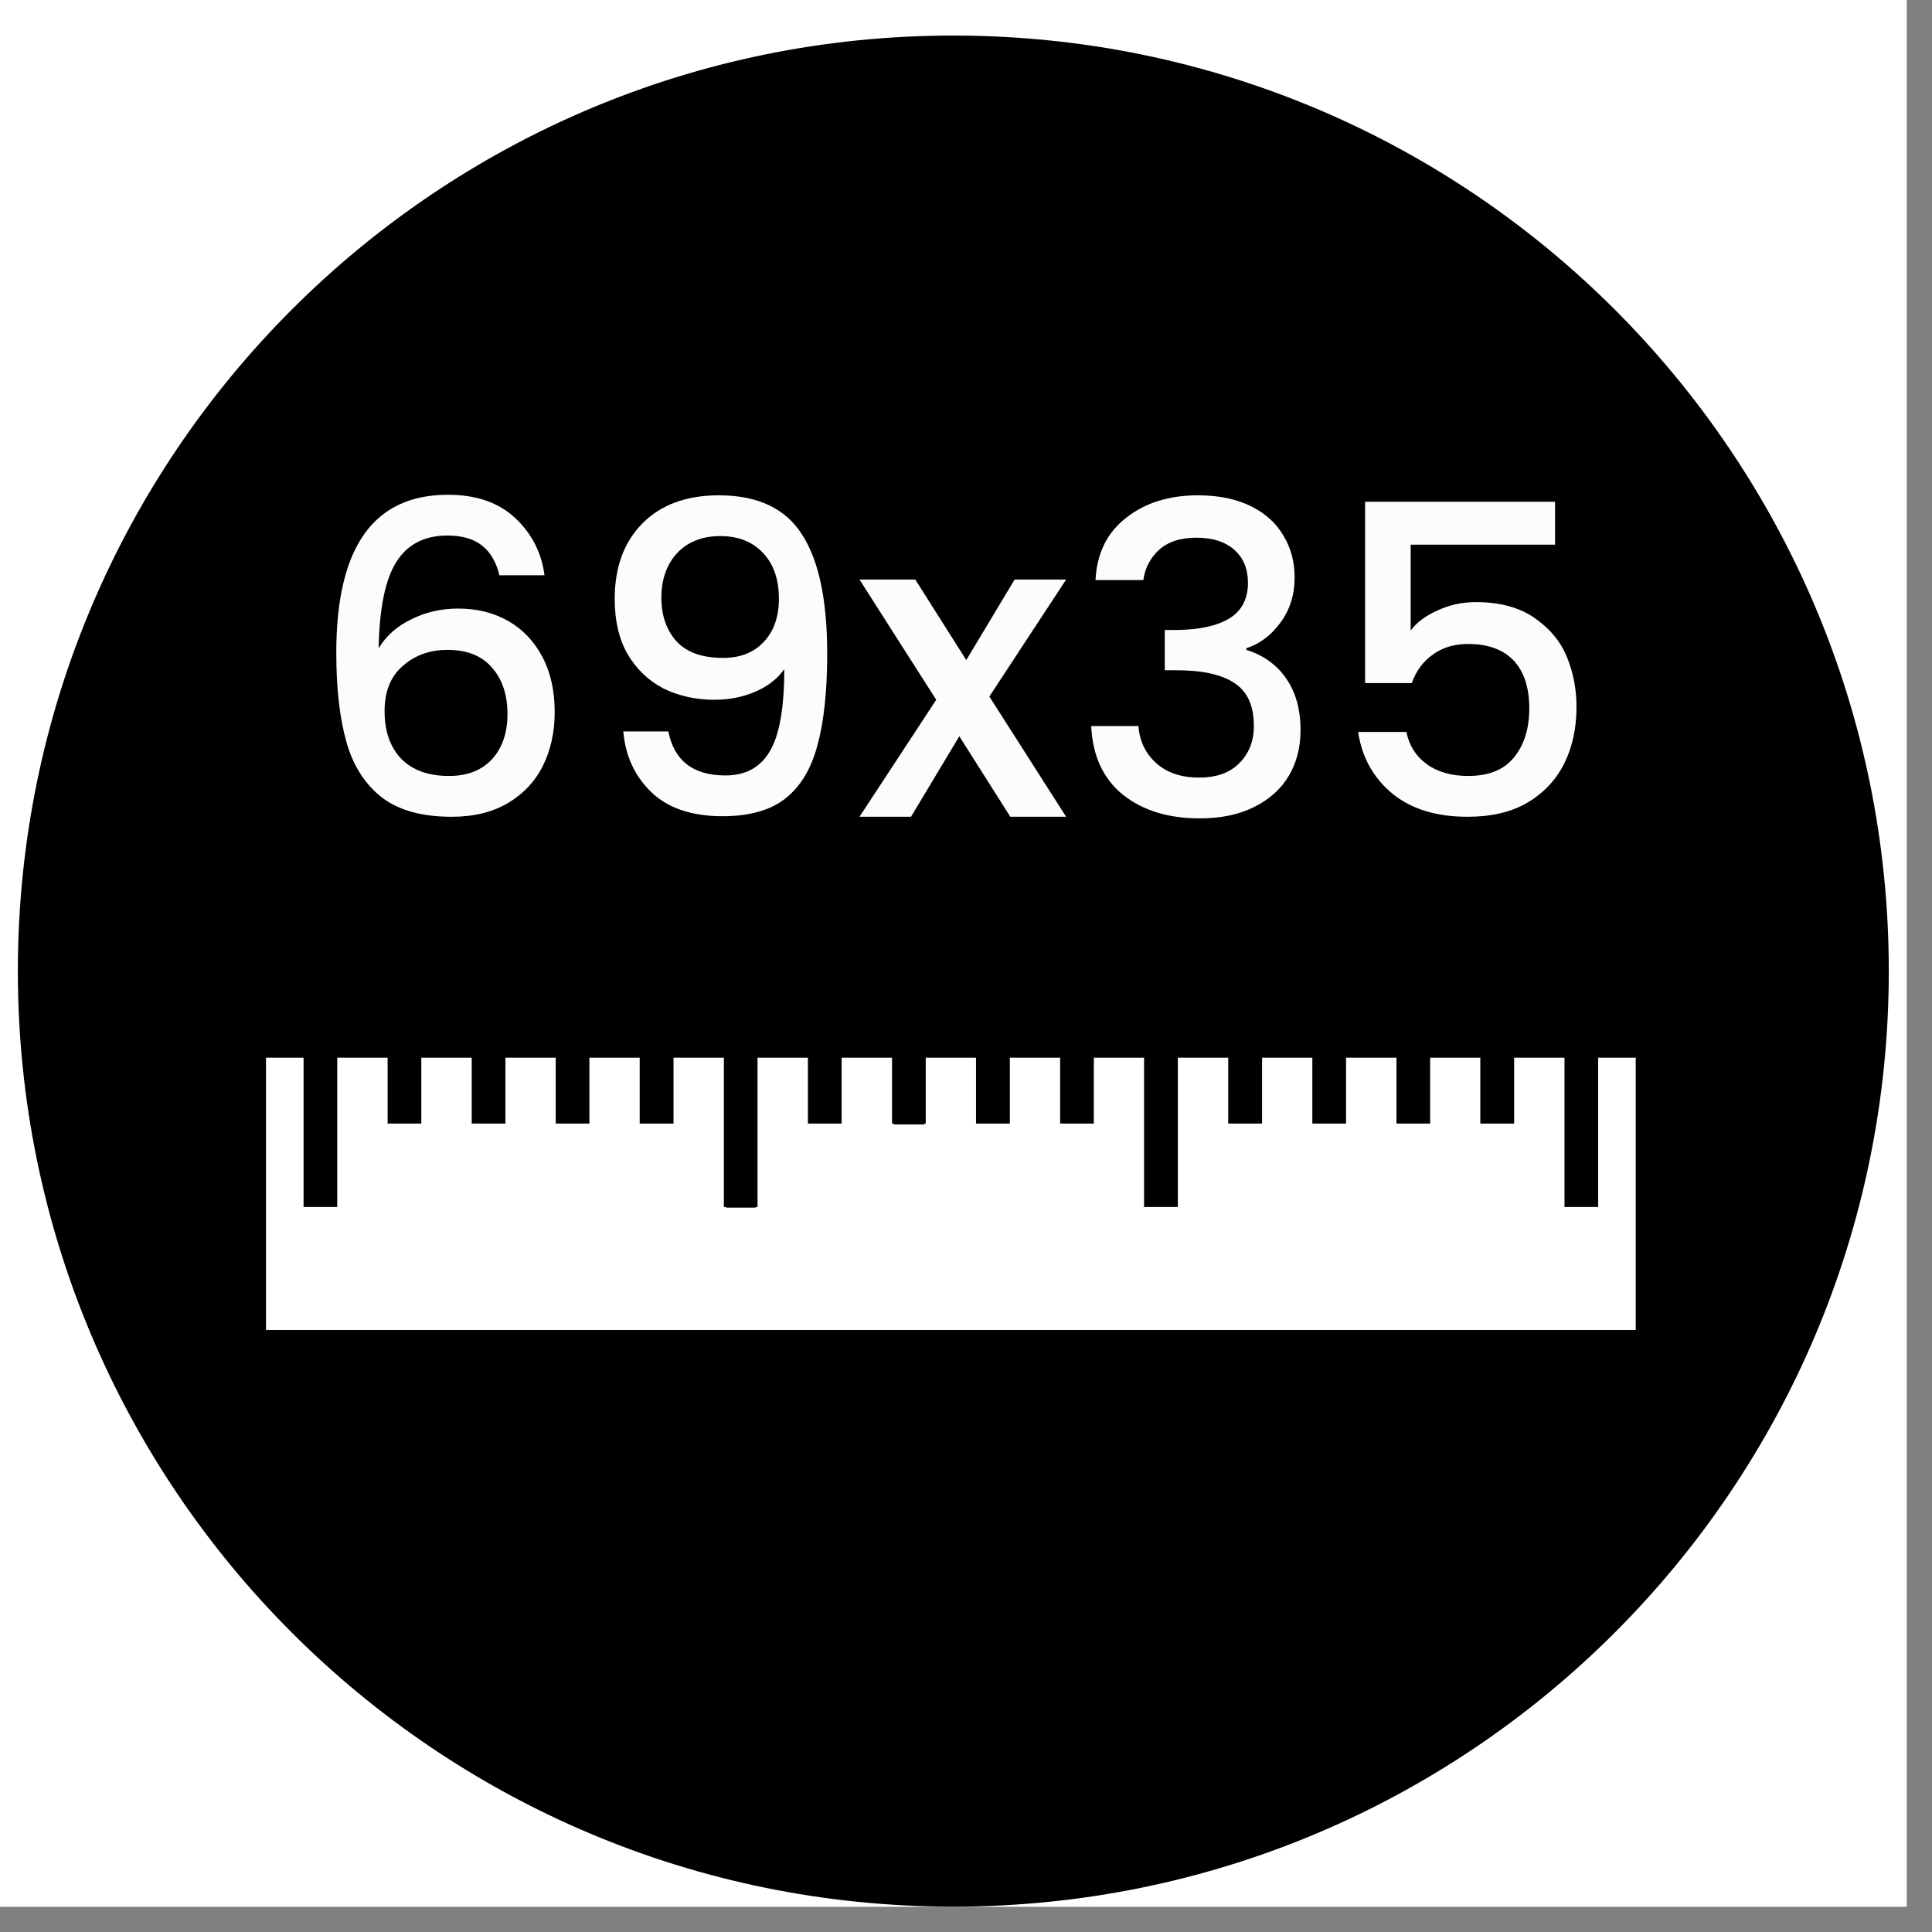
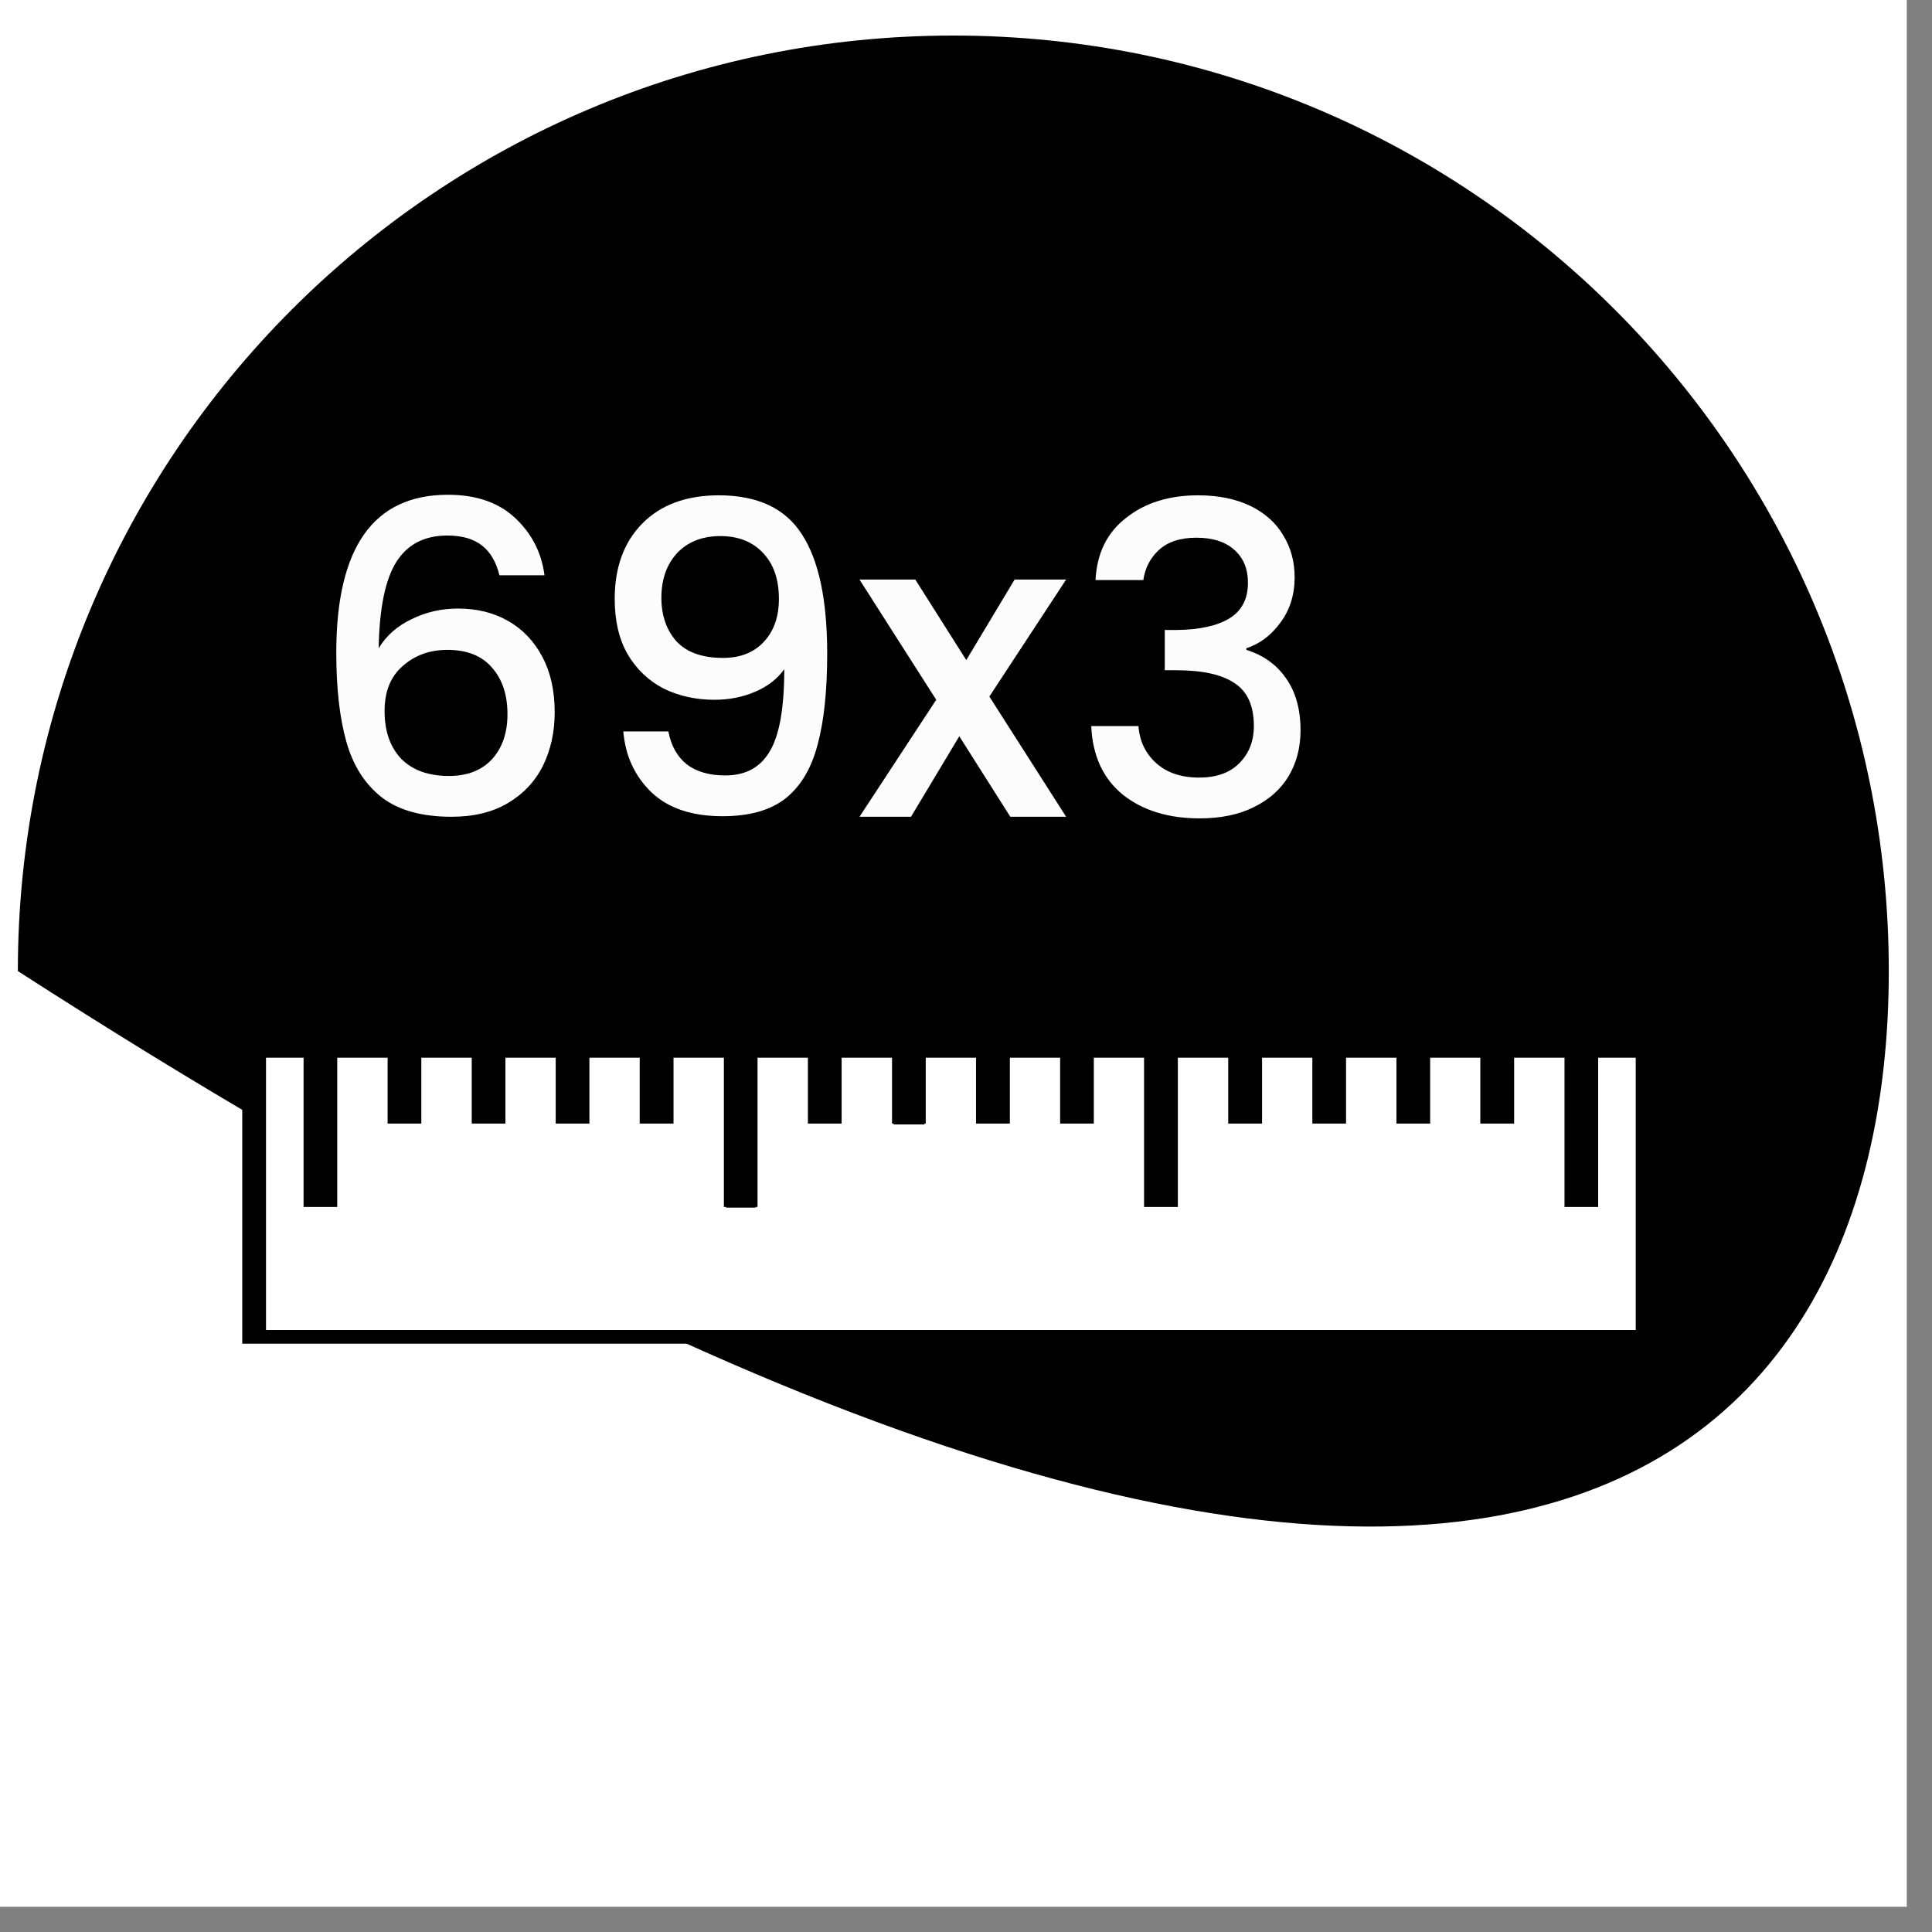
<svg xmlns="http://www.w3.org/2000/svg" width="75" zoomAndPan="magnify" viewBox="0 0 56.25 56.25" height="75" preserveAspectRatio="xMidYMid meet" version="1.0">
  <rect x="0" y="0" width="56.25" height="56.25" fill="#808080" stroke="none" />
  <defs>
    <g />
    <clipPath id="1be734723e">
      <path d="M 0 0 L 55.512 0 L 55.512 55.512 L 0 55.512 Z M 0 0 " clip-rule="nonzero" />
    </clipPath>
    <clipPath id="94a3040cdb">
      <path d="M 0.52 1.035 L 54.992 1.035 L 54.992 55.512 L 0.52 55.512 Z M 0.52 1.035 " clip-rule="nonzero" />
    </clipPath>
    <clipPath id="2afe643508">
-       <path d="M 27.754 1.035 C 12.711 1.035 0.52 13.23 0.52 28.273 C 0.52 43.316 12.711 55.512 27.754 55.512 C 42.797 55.512 54.992 43.316 54.992 28.273 C 54.992 13.23 42.797 1.035 27.754 1.035 Z M 27.754 1.035 " clip-rule="nonzero" />
+       <path d="M 27.754 1.035 C 12.711 1.035 0.52 13.23 0.52 28.273 C 42.797 55.512 54.992 43.316 54.992 28.273 C 54.992 13.23 42.797 1.035 27.754 1.035 Z M 27.754 1.035 " clip-rule="nonzero" />
    </clipPath>
    <clipPath id="2519fac5f1">
      <path d="M 7 30.238 L 48 30.238 L 48 39 L 7 39 Z M 7 30.238 " clip-rule="nonzero" />
    </clipPath>
    <clipPath id="c9014c71ba">
      <path d="M 7 30.238 L 48.418 30.238 L 48.418 39.121 L 7 39.121 Z M 7 30.238 " clip-rule="nonzero" />
    </clipPath>
    <clipPath id="e68972314f">
      <path d="M 8 30.238 L 10 30.238 L 10 36 L 8 36 Z M 8 30.238 " clip-rule="nonzero" />
    </clipPath>
    <clipPath id="34a248e6c5">
      <path d="M 13 30.238 L 15 30.238 L 15 33 L 13 33 Z M 13 30.238 " clip-rule="nonzero" />
    </clipPath>
    <clipPath id="ae7ea63efa">
      <path d="M 11 30.238 L 13 30.238 L 13 33 L 11 33 Z M 11 30.238 " clip-rule="nonzero" />
    </clipPath>
    <clipPath id="e178ec167d">
      <path d="M 16 30.238 L 18 30.238 L 18 33 L 16 33 Z M 16 30.238 " clip-rule="nonzero" />
    </clipPath>
    <clipPath id="e8d7dce6ca">
      <path d="M 18 30.238 L 20 30.238 L 20 33 L 18 33 Z M 18 30.238 " clip-rule="nonzero" />
    </clipPath>
    <clipPath id="920f66f0ad">
      <path d="M 21 30.238 L 22 30.238 L 22 36 L 21 36 Z M 21 30.238 " clip-rule="nonzero" />
    </clipPath>
    <clipPath id="b2416722ee">
      <path d="M 21 30.238 L 23 30.238 L 23 36 L 21 36 Z M 21 30.238 " clip-rule="nonzero" />
    </clipPath>
    <clipPath id="f78cbdba90">
      <path d="M 26 30.238 L 27 30.238 L 27 33 L 26 33 Z M 26 30.238 " clip-rule="nonzero" />
    </clipPath>
    <clipPath id="3ac45d7fe0">
      <path d="M 25 30.238 L 27 30.238 L 27 33 L 25 33 Z M 25 30.238 " clip-rule="nonzero" />
    </clipPath>
    <clipPath id="b174c03a23">
      <path d="M 23 30.238 L 25 30.238 L 25 33 L 23 33 Z M 23 30.238 " clip-rule="nonzero" />
    </clipPath>
    <clipPath id="d97ef941d1">
      <path d="M 28 30.238 L 30 30.238 L 30 33 L 28 33 Z M 28 30.238 " clip-rule="nonzero" />
    </clipPath>
    <clipPath id="0a11d2663c">
      <path d="M 30 30.238 L 32 30.238 L 32 33 L 30 33 Z M 30 30.238 " clip-rule="nonzero" />
    </clipPath>
    <clipPath id="a5e95d3100">
      <path d="M 33 30.238 L 35 30.238 L 35 36 L 33 36 Z M 33 30.238 " clip-rule="nonzero" />
    </clipPath>
    <clipPath id="1064803816">
      <path d="M 38 30.238 L 40 30.238 L 40 33 L 38 33 Z M 38 30.238 " clip-rule="nonzero" />
    </clipPath>
    <clipPath id="dc4b5a561e">
      <path d="M 35 30.238 L 37 30.238 L 37 33 L 35 33 Z M 35 30.238 " clip-rule="nonzero" />
    </clipPath>
    <clipPath id="eff1e34ba4">
      <path d="M 40 30.238 L 42 30.238 L 42 33 L 40 33 Z M 40 30.238 " clip-rule="nonzero" />
    </clipPath>
    <clipPath id="eb85ecc037">
      <path d="M 43 30.238 L 45 30.238 L 45 33 L 43 33 Z M 43 30.238 " clip-rule="nonzero" />
    </clipPath>
    <clipPath id="8a43d991e3">
      <path d="M 45 30.238 L 47 30.238 L 47 36 L 45 36 Z M 45 30.238 " clip-rule="nonzero" />
    </clipPath>
  </defs>
  <g clip-path="url(#1be734723e)">
    <path fill="#ffffff" d="M 0 0 L 55.512 0 L 55.512 55.512 L 0 55.512 Z M 0 0 " fill-opacity="1" fill-rule="nonzero" />
    <path fill="#ffffff" d="M 0 0 L 55.512 0 L 55.512 55.512 L 0 55.512 Z M 0 0 " fill-opacity="1" fill-rule="nonzero" />
  </g>
  <g clip-path="url(#94a3040cdb)">
    <g clip-path="url(#2afe643508)">
      <path fill="#000000" d="M 0.52 1.035 L 54.992 1.035 L 54.992 55.512 L 0.52 55.512 Z M 0.52 1.035 " fill-opacity="1" fill-rule="nonzero" />
    </g>
  </g>
  <g clip-path="url(#2519fac5f1)">
    <path fill="#ffffff" d="M 7.402 30.48 L 47.977 30.48 L 47.977 38.883 L 7.402 38.883 Z M 7.402 30.48 " fill-opacity="1" fill-rule="nonzero" />
  </g>
  <g clip-path="url(#c9014c71ba)">
    <path stroke-linecap="butt" transform="matrix(0.461, 0, 0, 0.321, -29.232, -62.983)" fill="none" stroke-linejoin="miter" d="M 79.46 291.394 L 167.466 291.394 L 167.466 317.59 L 79.46 317.59 Z M 79.46 291.394 " stroke="#000000" stroke-width="1.5" stroke-opacity="1" stroke-miterlimit="4" />
  </g>
  <g clip-path="url(#e68972314f)">
    <path stroke-linecap="butt" transform="matrix(0.461, 0, 0, 0.245, -28.869, -41.008)" fill-opacity="1" fill="#000000" fill-rule="nonzero" stroke-linejoin="miter" d="M 81.926 291.133 L 83.79 291.133 L 83.79 310.684 L 81.926 310.684 Z M 81.926 291.133 " stroke="#000000" stroke-width="0.262" stroke-opacity="1" stroke-miterlimit="4" />
  </g>
  <g clip-path="url(#34a248e6c5)">
    <path stroke-linecap="butt" transform="matrix(0.461, 0, 0, 0.245, -28.869, -41.008)" fill-opacity="1" fill="#000000" fill-rule="nonzero" stroke-linejoin="miter" d="M 92.509 291.101 L 94.449 291.101 L 94.449 300.805 L 92.509 300.805 Z M 92.509 291.101 " stroke="#000000" stroke-width="0.188" stroke-opacity="1" stroke-miterlimit="4" />
  </g>
  <g clip-path="url(#ae7ea63efa)">
    <path stroke-linecap="butt" transform="matrix(0.461, 0, 0, 0.245, -28.869, -41.008)" fill-opacity="1" fill="#000000" fill-rule="nonzero" stroke-linejoin="miter" d="M 87.197 291.101 L 89.137 291.101 L 89.137 300.805 L 87.197 300.805 Z M 87.197 291.101 " stroke="#000000" stroke-width="0.188" stroke-opacity="1" stroke-miterlimit="4" />
  </g>
  <g clip-path="url(#e178ec167d)">
    <path stroke-linecap="butt" transform="matrix(0.461, 0, 0, 0.245, -28.869, -41.008)" fill-opacity="1" fill="#000000" fill-rule="nonzero" stroke-linejoin="miter" d="M 97.813 291.101 L 99.753 291.101 L 99.753 300.805 L 97.813 300.805 Z M 97.813 291.101 " stroke="#000000" stroke-width="0.188" stroke-opacity="1" stroke-miterlimit="4" />
  </g>
  <g clip-path="url(#e8d7dce6ca)">
    <path stroke-linecap="butt" transform="matrix(0.461, 0, 0, 0.245, -28.869, -41.008)" fill-opacity="1" fill="#000000" fill-rule="nonzero" stroke-linejoin="miter" d="M 103.117 291.101 L 105.065 291.101 L 105.065 300.805 L 103.117 300.805 Z M 103.117 291.101 " stroke="#000000" stroke-width="0.188" stroke-opacity="1" stroke-miterlimit="4" />
  </g>
  <g clip-path="url(#920f66f0ad)">
    <path fill="#000000" d="M 21.141 30.367 L 22 30.367 L 22 35.16 L 21.141 35.16 Z M 21.141 30.367 " fill-opacity="1" fill-rule="nonzero" />
  </g>
  <g clip-path="url(#b2416722ee)">
    <path stroke-linecap="butt" transform="matrix(0.461, 0, 0, 0.245, -28.869, -41.008)" fill="none" stroke-linejoin="miter" d="M 108.471 291.133 L 110.335 291.133 L 110.335 310.684 L 108.471 310.684 Z M 108.471 291.133 " stroke="#000000" stroke-width="0.262" stroke-opacity="1" stroke-miterlimit="4" />
  </g>
  <g clip-path="url(#f78cbdba90)">
    <path fill="#000000" d="M 26.02 30.359 L 26.914 30.359 L 26.914 32.738 L 26.02 32.738 Z M 26.02 30.359 " fill-opacity="1" fill-rule="nonzero" />
  </g>
  <g clip-path="url(#3ac45d7fe0)">
    <path stroke-linecap="butt" transform="matrix(0.461, 0, 0, 0.245, -28.869, -41.008)" fill="none" stroke-linejoin="miter" d="M 119.054 291.101 L 120.994 291.101 L 120.994 300.805 L 119.054 300.805 Z M 119.054 291.101 " stroke="#000000" stroke-width="0.188" stroke-opacity="1" stroke-miterlimit="4" />
  </g>
  <g clip-path="url(#b174c03a23)">
    <path stroke-linecap="butt" transform="matrix(0.461, 0, 0, 0.245, -28.869, -41.008)" fill-opacity="1" fill="#000000" fill-rule="nonzero" stroke-linejoin="miter" d="M 113.741 291.101 L 115.682 291.101 L 115.682 300.805 L 113.741 300.805 Z M 113.741 291.101 " stroke="#000000" stroke-width="0.188" stroke-opacity="1" stroke-miterlimit="4" />
  </g>
  <g clip-path="url(#d97ef941d1)">
    <path stroke-linecap="butt" transform="matrix(0.461, 0, 0, 0.245, -28.869, -41.008)" fill-opacity="1" fill="#000000" fill-rule="nonzero" stroke-linejoin="miter" d="M 124.358 291.101 L 126.307 291.101 L 126.307 300.805 L 124.358 300.805 Z M 124.358 291.101 " stroke="#000000" stroke-width="0.188" stroke-opacity="1" stroke-miterlimit="4" />
  </g>
  <g clip-path="url(#0a11d2663c)">
    <path stroke-linecap="butt" transform="matrix(0.461, 0, 0, 0.245, -28.869, -41.008)" fill-opacity="1" fill="#000000" fill-rule="nonzero" stroke-linejoin="miter" d="M 129.67 291.101 L 131.61 291.101 L 131.61 300.805 L 129.67 300.805 Z M 129.67 291.101 " stroke="#000000" stroke-width="0.188" stroke-opacity="1" stroke-miterlimit="4" />
  </g>
  <g clip-path="url(#a5e95d3100)">
    <path stroke-linecap="butt" transform="matrix(0.461, 0, 0, 0.245, -28.869, -41.008)" fill-opacity="1" fill="#000000" fill-rule="nonzero" stroke-linejoin="miter" d="M 135.008 291.133 L 136.88 291.133 L 136.88 310.684 L 135.008 310.684 Z M 135.008 291.133 " stroke="#000000" stroke-width="0.262" stroke-opacity="1" stroke-miterlimit="4" />
  </g>
  <g clip-path="url(#1064803816)">
    <path stroke-linecap="butt" transform="matrix(0.461, 0, 0, 0.245, -28.869, -41.008)" fill-opacity="1" fill="#000000" fill-rule="nonzero" stroke-linejoin="miter" d="M 145.599 291.101 L 147.539 291.101 L 147.539 300.805 L 145.599 300.805 Z M 145.599 291.101 " stroke="#000000" stroke-width="0.188" stroke-opacity="1" stroke-miterlimit="4" />
  </g>
  <g clip-path="url(#dc4b5a561e)">
    <path stroke-linecap="butt" transform="matrix(0.461, 0, 0, 0.245, -28.869, -41.008)" fill-opacity="1" fill="#000000" fill-rule="nonzero" stroke-linejoin="miter" d="M 140.286 291.101 L 142.235 291.101 L 142.235 300.805 L 140.286 300.805 Z M 140.286 291.101 " stroke="#000000" stroke-width="0.188" stroke-opacity="1" stroke-miterlimit="4" />
  </g>
  <g clip-path="url(#eff1e34ba4)">
    <path stroke-linecap="butt" transform="matrix(0.461, 0, 0, 0.245, -28.869, -41.008)" fill-opacity="1" fill="#000000" fill-rule="nonzero" stroke-linejoin="miter" d="M 150.911 291.101 L 152.851 291.101 L 152.851 300.805 L 150.911 300.805 Z M 150.911 291.101 " stroke="#000000" stroke-width="0.188" stroke-opacity="1" stroke-miterlimit="4" />
  </g>
  <g clip-path="url(#eb85ecc037)">
    <path stroke-linecap="butt" transform="matrix(0.461, 0, 0, 0.245, -28.869, -41.008)" fill-opacity="1" fill="#000000" fill-rule="nonzero" stroke-linejoin="miter" d="M 156.207 291.101 L 158.155 291.101 L 158.155 300.805 L 156.207 300.805 Z M 156.207 291.101 " stroke="#000000" stroke-width="0.188" stroke-opacity="1" stroke-miterlimit="4" />
  </g>
  <g clip-path="url(#8a43d991e3)">
    <path stroke-linecap="butt" transform="matrix(0.461, 0, 0, 0.245, -28.869, -41.008)" fill-opacity="1" fill="#000000" fill-rule="nonzero" stroke-linejoin="miter" d="M 161.561 291.133 L 163.425 291.133 L 163.425 310.684 L 161.561 310.684 Z M 161.561 291.133 " stroke="#000000" stroke-width="0.262" stroke-opacity="1" stroke-miterlimit="4" />
  </g>
  <g fill="#fdfcfd" fill-opacity="1">
    <g transform="translate(8.869, 23.78)">
      <g>
        <path d="M 5.672 -7.031 C 5.578 -7.414 5.41 -7.703 5.172 -7.891 C 4.93 -8.086 4.594 -8.188 4.156 -8.188 C 3.488 -8.188 2.992 -7.93 2.672 -7.422 C 2.348 -6.91 2.176 -6.07 2.156 -4.906 C 2.375 -5.27 2.691 -5.551 3.109 -5.75 C 3.523 -5.957 3.977 -6.062 4.469 -6.062 C 5.02 -6.062 5.504 -5.941 5.922 -5.703 C 6.348 -5.461 6.68 -5.113 6.922 -4.656 C 7.16 -4.207 7.281 -3.672 7.281 -3.047 C 7.281 -2.461 7.164 -1.941 6.938 -1.484 C 6.707 -1.023 6.363 -0.66 5.906 -0.391 C 5.457 -0.129 4.914 0 4.281 0 C 3.414 0 2.738 -0.188 2.25 -0.562 C 1.758 -0.945 1.414 -1.484 1.219 -2.172 C 1.02 -2.867 0.922 -3.738 0.922 -4.781 C 0.922 -7.844 2.004 -9.375 4.172 -9.375 C 5.004 -9.375 5.66 -9.145 6.141 -8.688 C 6.617 -8.238 6.898 -7.688 6.984 -7.031 Z M 4.156 -4.859 C 3.645 -4.859 3.211 -4.703 2.859 -4.391 C 2.504 -4.086 2.328 -3.648 2.328 -3.078 C 2.328 -2.492 2.488 -2.031 2.812 -1.688 C 3.145 -1.352 3.609 -1.188 4.203 -1.188 C 4.734 -1.188 5.148 -1.348 5.453 -1.672 C 5.754 -2.004 5.906 -2.441 5.906 -2.984 C 5.906 -3.555 5.754 -4.008 5.453 -4.344 C 5.16 -4.688 4.727 -4.859 4.156 -4.859 Z M 4.156 -4.859 " />
      </g>
    </g>
  </g>
  <g fill="#fdfcfd" fill-opacity="1">
    <g transform="translate(16.928, 23.78)">
      <g>
        <path d="M 2.531 -2.484 C 2.613 -2.066 2.789 -1.75 3.062 -1.531 C 3.344 -1.312 3.719 -1.203 4.188 -1.203 C 4.781 -1.203 5.211 -1.438 5.484 -1.906 C 5.766 -2.375 5.906 -3.172 5.906 -4.297 C 5.707 -4.016 5.426 -3.797 5.062 -3.641 C 4.695 -3.484 4.301 -3.406 3.875 -3.406 C 3.332 -3.406 2.836 -3.516 2.391 -3.734 C 1.953 -3.961 1.602 -4.297 1.344 -4.734 C 1.094 -5.172 0.969 -5.707 0.969 -6.344 C 0.969 -7.258 1.234 -7.988 1.766 -8.531 C 2.305 -9.082 3.051 -9.359 4 -9.359 C 5.133 -9.359 5.941 -8.977 6.422 -8.219 C 6.91 -7.469 7.156 -6.312 7.156 -4.75 C 7.156 -3.664 7.062 -2.781 6.875 -2.094 C 6.695 -1.406 6.383 -0.883 5.938 -0.531 C 5.5 -0.188 4.891 -0.016 4.109 -0.016 C 3.211 -0.016 2.52 -0.25 2.031 -0.719 C 1.551 -1.188 1.281 -1.773 1.219 -2.484 Z M 4.125 -4.625 C 4.625 -4.625 5.02 -4.781 5.312 -5.094 C 5.602 -5.406 5.75 -5.82 5.75 -6.344 C 5.75 -6.914 5.594 -7.363 5.281 -7.688 C 4.977 -8.008 4.566 -8.172 4.047 -8.172 C 3.516 -8.172 3.094 -8.004 2.781 -7.672 C 2.477 -7.336 2.328 -6.906 2.328 -6.375 C 2.328 -5.863 2.473 -5.441 2.766 -5.109 C 3.066 -4.785 3.52 -4.625 4.125 -4.625 Z M 4.125 -4.625 " />
      </g>
    </g>
  </g>
  <g fill="#fdfcfd" fill-opacity="1">
    <g transform="translate(24.899, 23.78)">
      <g>
        <path d="M 3.906 -3.5 L 6.141 0 L 4.516 0 L 3.031 -2.344 L 1.625 0 L 0.125 0 L 2.359 -3.406 L 0.125 -6.906 L 1.75 -6.906 L 3.234 -4.562 L 4.641 -6.906 L 6.141 -6.906 Z M 3.906 -3.5 " />
      </g>
    </g>
  </g>
  <g fill="#fdfcfd" fill-opacity="1">
    <g transform="translate(31.162, 23.78)">
      <g>
        <path d="M 0.734 -6.891 C 0.773 -7.672 1.07 -8.273 1.625 -8.703 C 2.176 -9.141 2.875 -9.359 3.719 -9.359 C 4.312 -9.359 4.82 -9.254 5.25 -9.047 C 5.676 -8.836 5.992 -8.551 6.203 -8.188 C 6.422 -7.832 6.531 -7.426 6.531 -6.969 C 6.531 -6.457 6.391 -6.016 6.109 -5.641 C 5.836 -5.273 5.508 -5.031 5.125 -4.906 L 5.125 -4.859 C 5.625 -4.703 6.008 -4.426 6.281 -4.031 C 6.562 -3.633 6.703 -3.129 6.703 -2.516 C 6.703 -2.016 6.586 -1.57 6.359 -1.188 C 6.129 -0.801 5.789 -0.5 5.344 -0.281 C 4.906 -0.062 4.379 0.047 3.766 0.047 C 2.859 0.047 2.113 -0.18 1.531 -0.641 C 0.957 -1.109 0.648 -1.773 0.609 -2.641 L 1.984 -2.641 C 2.016 -2.203 2.188 -1.844 2.5 -1.562 C 2.812 -1.281 3.227 -1.141 3.75 -1.141 C 4.258 -1.141 4.648 -1.281 4.922 -1.562 C 5.203 -1.844 5.344 -2.203 5.344 -2.641 C 5.344 -3.234 5.156 -3.648 4.781 -3.891 C 4.414 -4.141 3.848 -4.266 3.078 -4.266 L 2.75 -4.266 L 2.75 -5.438 L 3.094 -5.438 C 3.77 -5.445 4.285 -5.562 4.641 -5.781 C 4.992 -6 5.172 -6.344 5.172 -6.812 C 5.172 -7.219 5.039 -7.535 4.781 -7.766 C 4.52 -8.004 4.148 -8.125 3.672 -8.125 C 3.203 -8.125 2.836 -8.004 2.578 -7.766 C 2.328 -7.535 2.176 -7.242 2.125 -6.891 Z M 0.734 -6.891 " />
      </g>
    </g>
  </g>
  <g fill="#fdfcfd" fill-opacity="1">
    <g transform="translate(38.619, 23.78)">
      <g>
-         <path d="M 6.656 -7.922 L 2.453 -7.922 L 2.453 -5.422 C 2.617 -5.648 2.875 -5.844 3.219 -6 C 3.57 -6.164 3.945 -6.25 4.344 -6.25 C 5.039 -6.25 5.609 -6.098 6.047 -5.797 C 6.492 -5.492 6.812 -5.113 7 -4.656 C 7.188 -4.195 7.281 -3.711 7.281 -3.203 C 7.281 -2.578 7.16 -2.023 6.922 -1.547 C 6.68 -1.066 6.32 -0.688 5.844 -0.406 C 5.375 -0.133 4.797 0 4.109 0 C 3.203 0 2.473 -0.223 1.922 -0.672 C 1.367 -1.129 1.035 -1.727 0.922 -2.469 L 2.328 -2.469 C 2.41 -2.07 2.609 -1.758 2.922 -1.531 C 3.242 -1.301 3.645 -1.188 4.125 -1.188 C 4.719 -1.188 5.16 -1.363 5.453 -1.719 C 5.754 -2.082 5.906 -2.562 5.906 -3.156 C 5.906 -3.758 5.754 -4.223 5.453 -4.547 C 5.148 -4.867 4.707 -5.031 4.125 -5.031 C 3.719 -5.031 3.375 -4.926 3.094 -4.719 C 2.812 -4.52 2.609 -4.242 2.484 -3.891 L 1.125 -3.891 L 1.125 -9.172 L 6.656 -9.172 Z M 6.656 -7.922 " />
-       </g>
+         </g>
    </g>
  </g>
</svg>